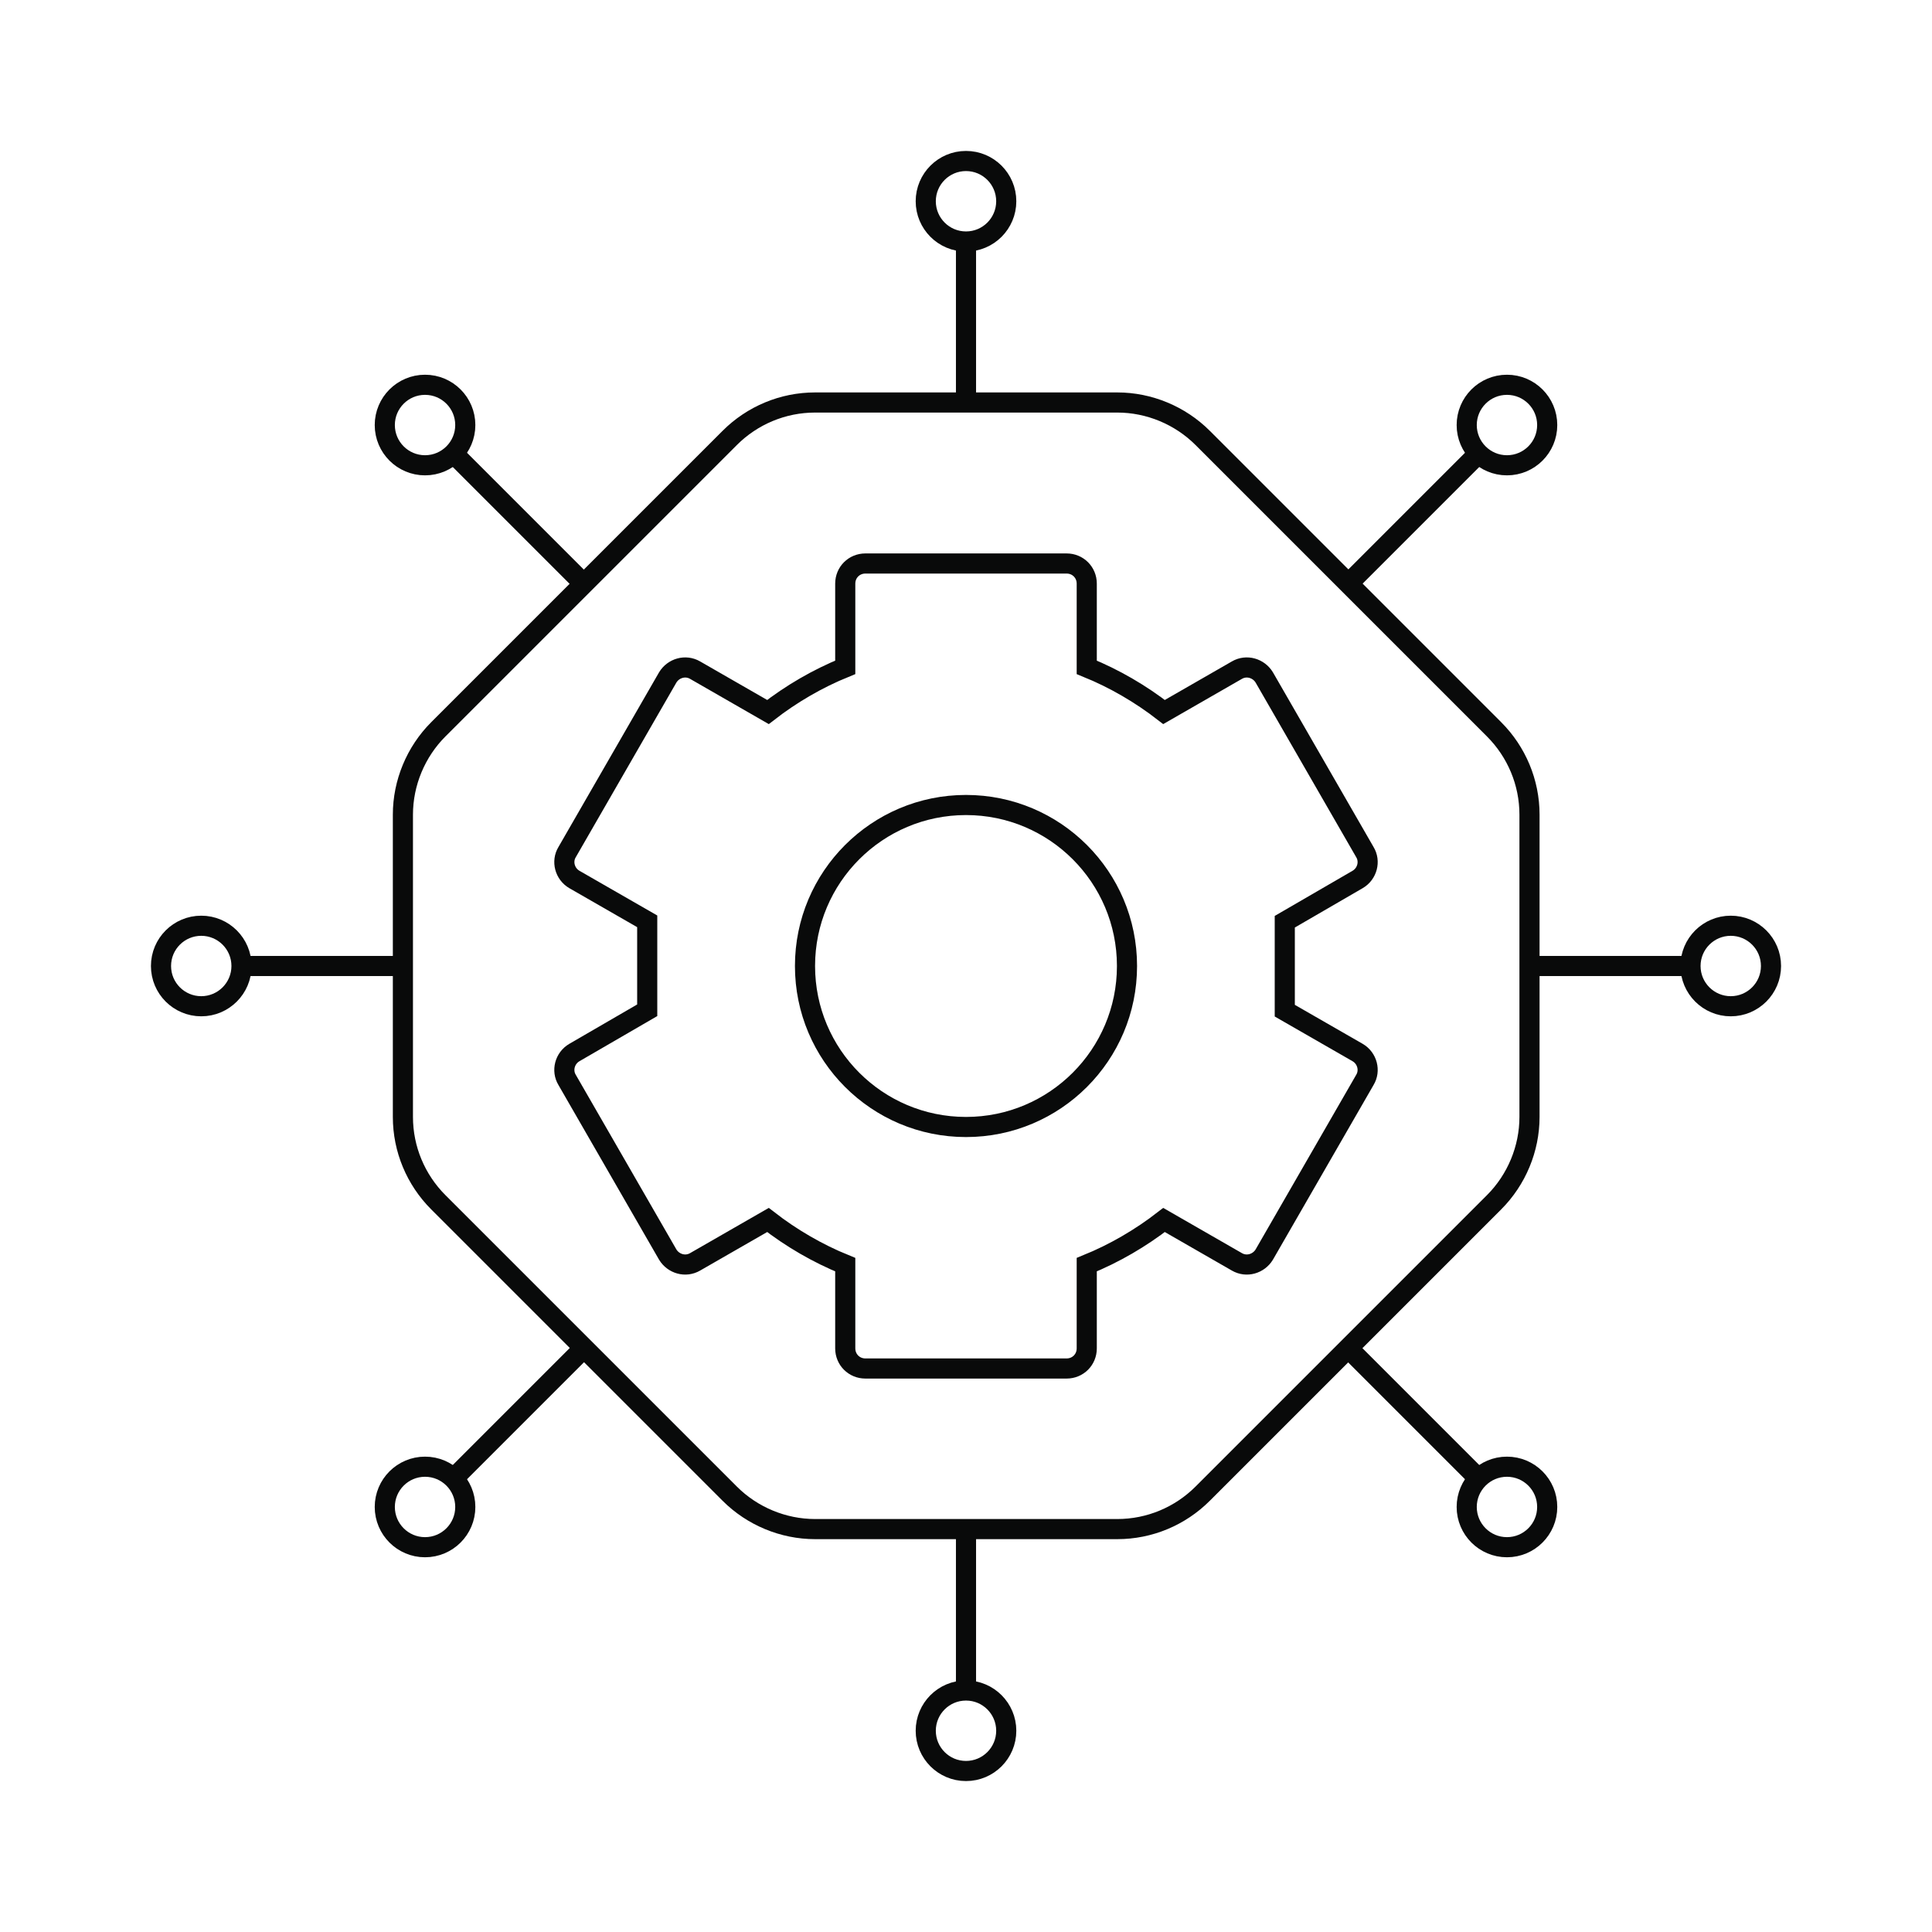
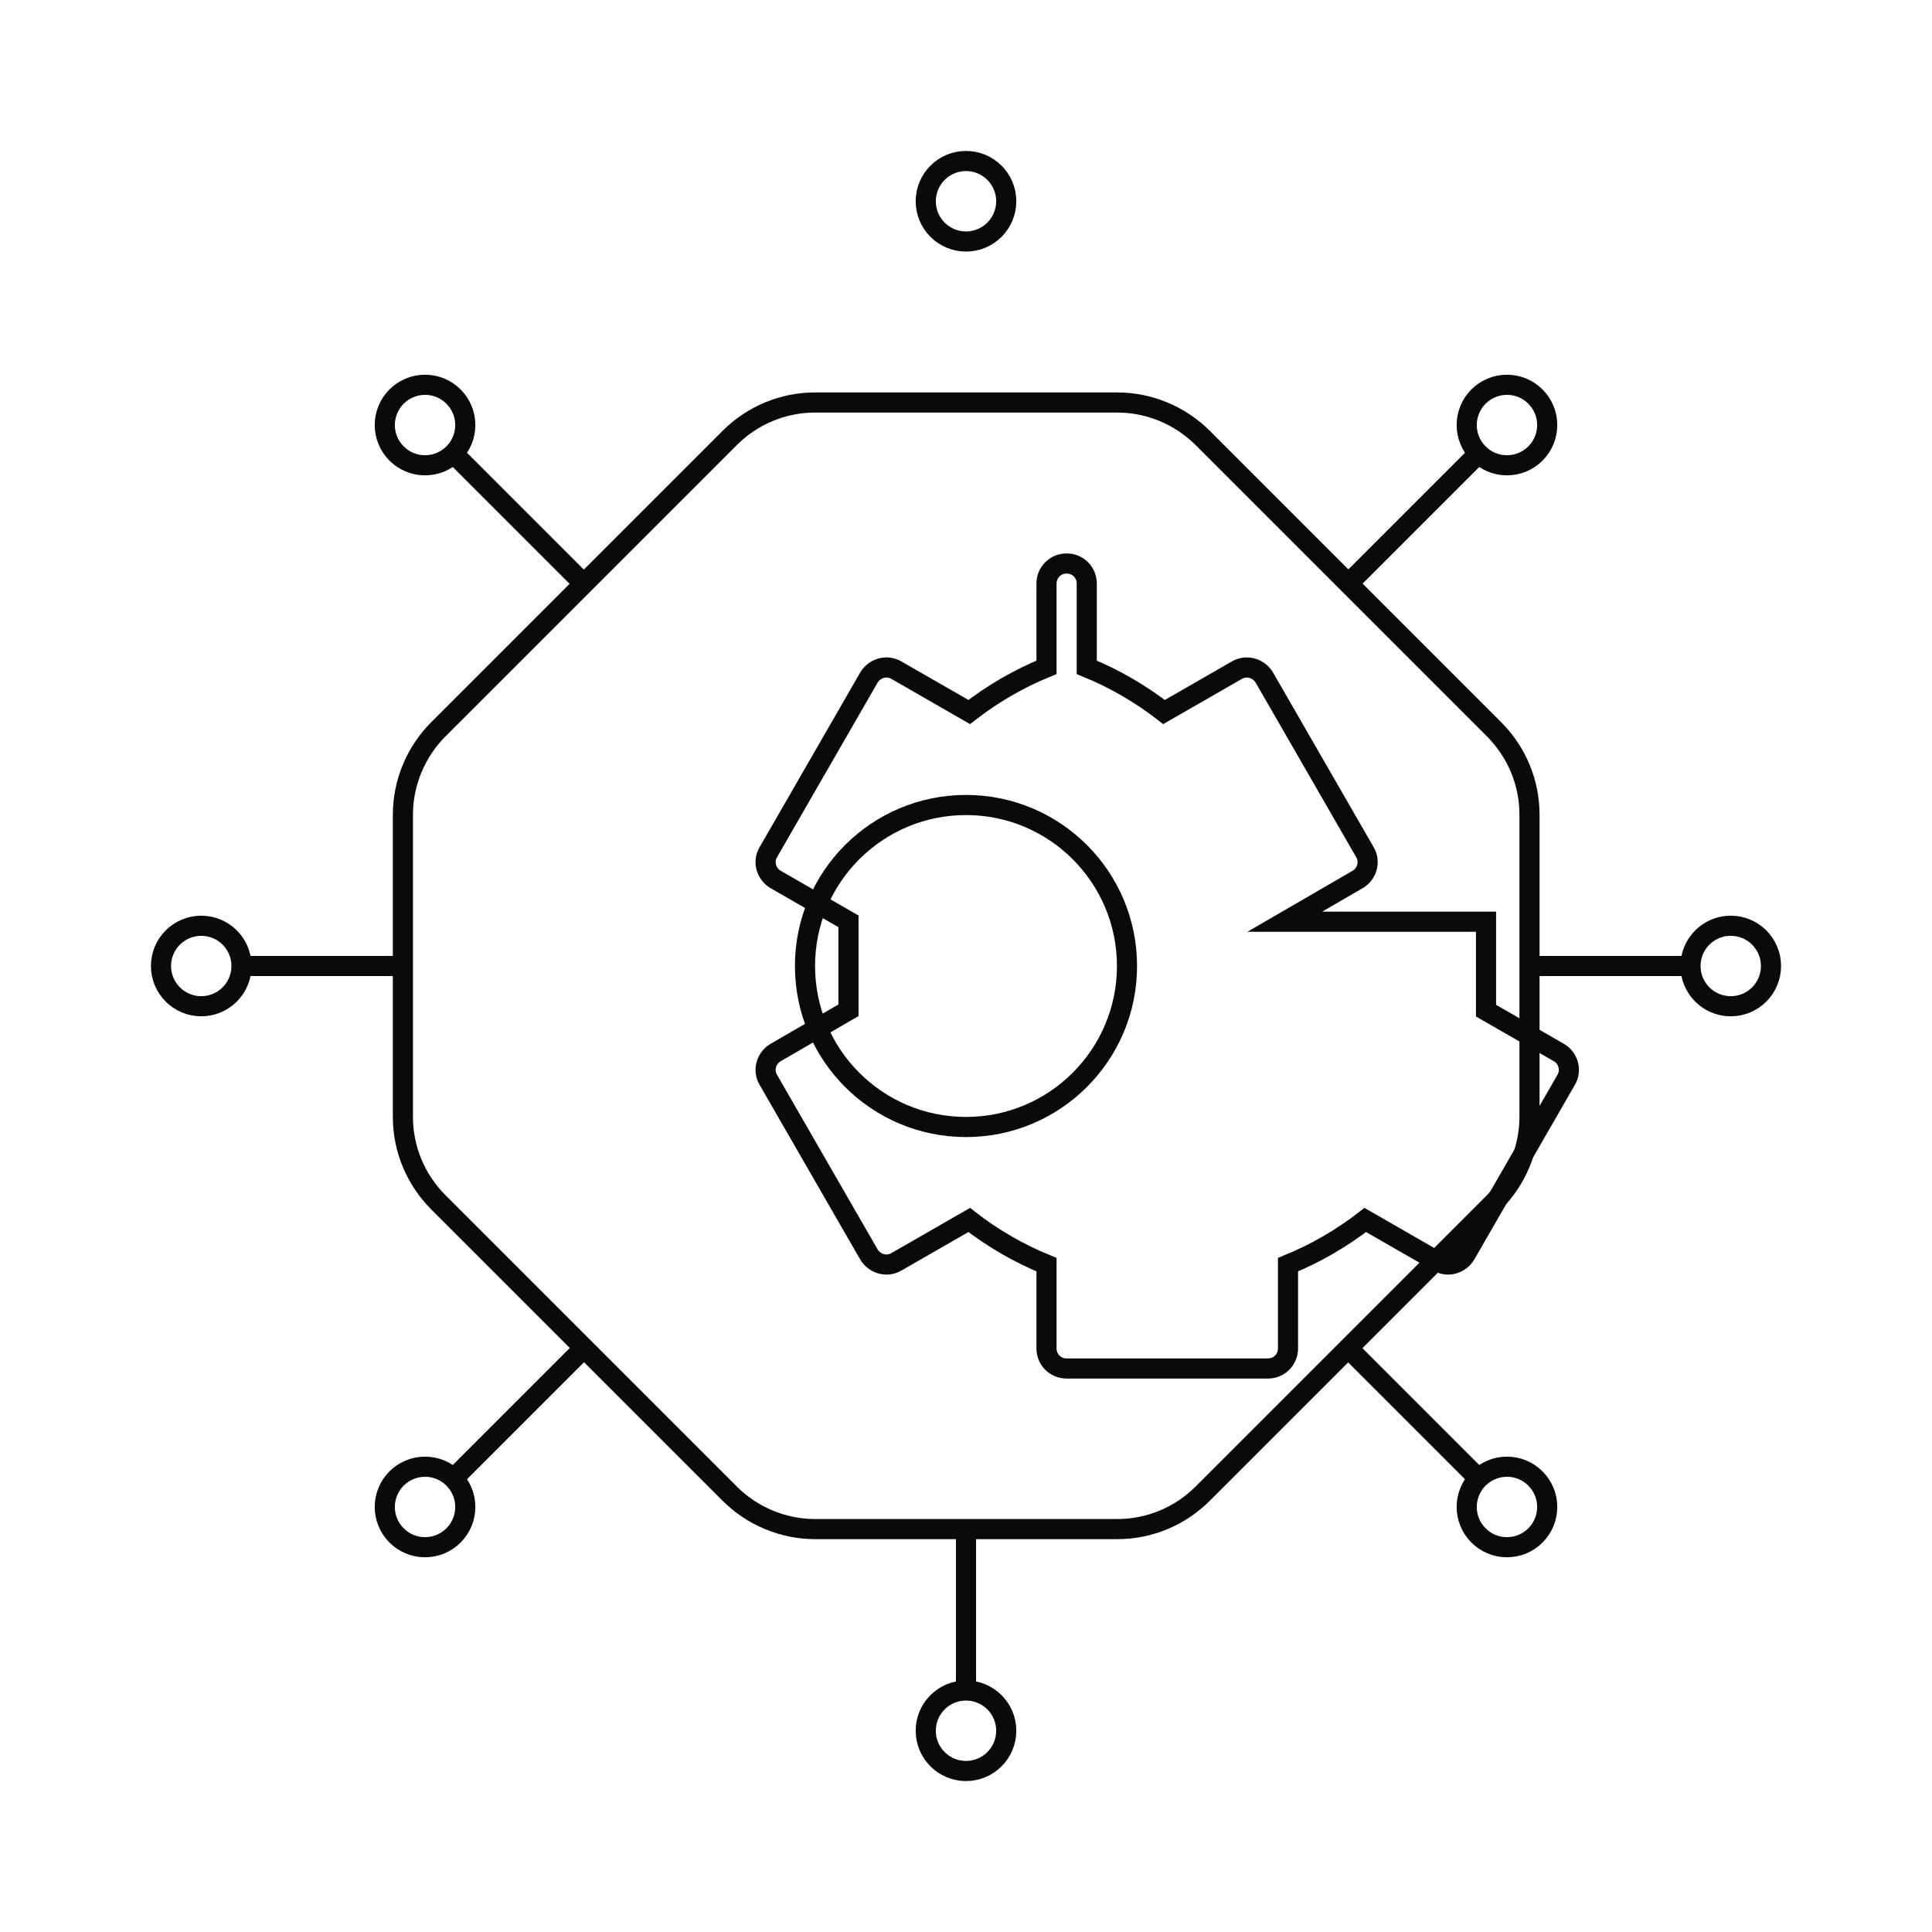
<svg xmlns="http://www.w3.org/2000/svg" id="system-integration" viewBox="0 0 48 48">
  <defs>
    <style>
      .cls-1 {
        stroke: #090a0a;
        stroke-miterlimit: 10;
        stroke-width: .5px;
      }

      .cls-1, .cls-2 {
        fill: none;
      }
    </style>
  </defs>
  <g>
    <g>
-       <path class="cls-1" d="M31.92,22.9h0s1.81-1.05,1.81-1.05c.24-.14.32-.45.18-.68l-2.5-4.34c-.14-.23-.44-.32-.68-.18l-1.81,1.04c-.58-.45-1.23-.83-1.92-1.11v-2.08c0-.28-.22-.5-.5-.5h-5c-.28,0-.5.22-.5.5v2.08c-.69.28-1.34.66-1.92,1.11l-1.81-1.04c-.24-.14-.54-.05-.68.18l-2.5,4.34c-.14.23-.06.54.18.68l1.81,1.04h0v2.21h0s-1.81,1.05-1.81,1.05c-.24.14-.32.45-.18.68l2.5,4.34c.14.23.44.32.68.18l1.81-1.04c.58.45,1.23.83,1.92,1.11v2.08c0,.28.22.5.5.5h5c.28,0,.5-.22.5-.5v-2.08c.69-.28,1.34-.66,1.92-1.11l1.81,1.04c.24.14.54.05.68-.18l2.5-4.34c.14-.23.06-.54-.18-.68l-1.81-1.04h0v-2.21Z" />
+       <path class="cls-1" d="M31.92,22.9h0s1.81-1.05,1.81-1.05c.24-.14.32-.45.18-.68l-2.5-4.34c-.14-.23-.44-.32-.68-.18l-1.81,1.04c-.58-.45-1.23-.83-1.92-1.11v-2.08c0-.28-.22-.5-.5-.5c-.28,0-.5.22-.5.5v2.08c-.69.28-1.34.66-1.92,1.11l-1.81-1.04c-.24-.14-.54-.05-.68.18l-2.5,4.34c-.14.23-.06.54.18.68l1.81,1.04h0v2.21h0s-1.81,1.05-1.81,1.05c-.24.14-.32.45-.18.68l2.5,4.34c.14.23.44.32.68.18l1.81-1.04c.58.45,1.23.83,1.92,1.11v2.08c0,.28.22.5.5.5h5c.28,0,.5-.22.5-.5v-2.08c.69-.28,1.34-.66,1.92-1.11l1.81,1.04c.24.14.54.05.68-.18l2.5-4.34c.14-.23.06-.54-.18-.68l-1.81-1.04h0v-2.21Z" />
      <circle class="cls-1" cx="24" cy="24" r="4" />
    </g>
    <g>
      <g>
        <circle class="cls-1" cx="24" cy="5" r="1" />
-         <line class="cls-1" x1="24" y1="10" x2="24" y2="6" />
      </g>
      <g>
        <circle class="cls-1" cx="10.56" cy="10.56" r="1" />
        <line class="cls-1" x1="14.5" y1="14.5" x2="11.27" y2="11.27" />
      </g>
      <g>
        <circle class="cls-1" cx="5" cy="24" r="1" />
        <line class="cls-1" x1="10" y1="24" x2="6" y2="24" />
      </g>
      <g>
        <circle class="cls-1" cx="10.56" cy="37.44" r="1" />
        <line class="cls-1" x1="14.5" y1="33.5" x2="11.27" y2="36.73" />
      </g>
      <g>
        <circle class="cls-1" cx="24" cy="43" r="1" />
        <line class="cls-1" x1="24" y1="42" x2="24" y2="38" />
      </g>
      <g>
        <circle class="cls-1" cx="37.44" cy="37.44" r="1" />
        <line class="cls-1" x1="36.73" y1="36.73" x2="33.5" y2="33.5" />
      </g>
      <g>
        <circle class="cls-1" cx="43" cy="24" r="1" />
        <line class="cls-1" x1="42" y1="24" x2="38" y2="24" />
      </g>
      <g>
        <circle class="cls-1" cx="37.44" cy="10.56" r="1" />
        <line class="cls-1" x1="36.73" y1="11.27" x2="33.5" y2="14.5" />
      </g>
    </g>
    <path class="cls-1" d="M27.76,10h-7.51c-.8,0-1.56.32-2.12.88l-7.24,7.24c-.56.56-.88,1.33-.88,2.12v7.51c0,.8.32,1.56.88,2.12l7.24,7.24c.56.56,1.33.88,2.12.88h7.51c.8,0,1.56-.32,2.12-.88l7.24-7.24c.56-.56.88-1.33.88-2.12v-7.51c0-.8-.32-1.56-.88-2.12l-7.24-7.24c-.56-.56-1.33-.88-2.12-.88Z" />
  </g>
  <rect class="cls-2" width="48" height="48" />
</svg>